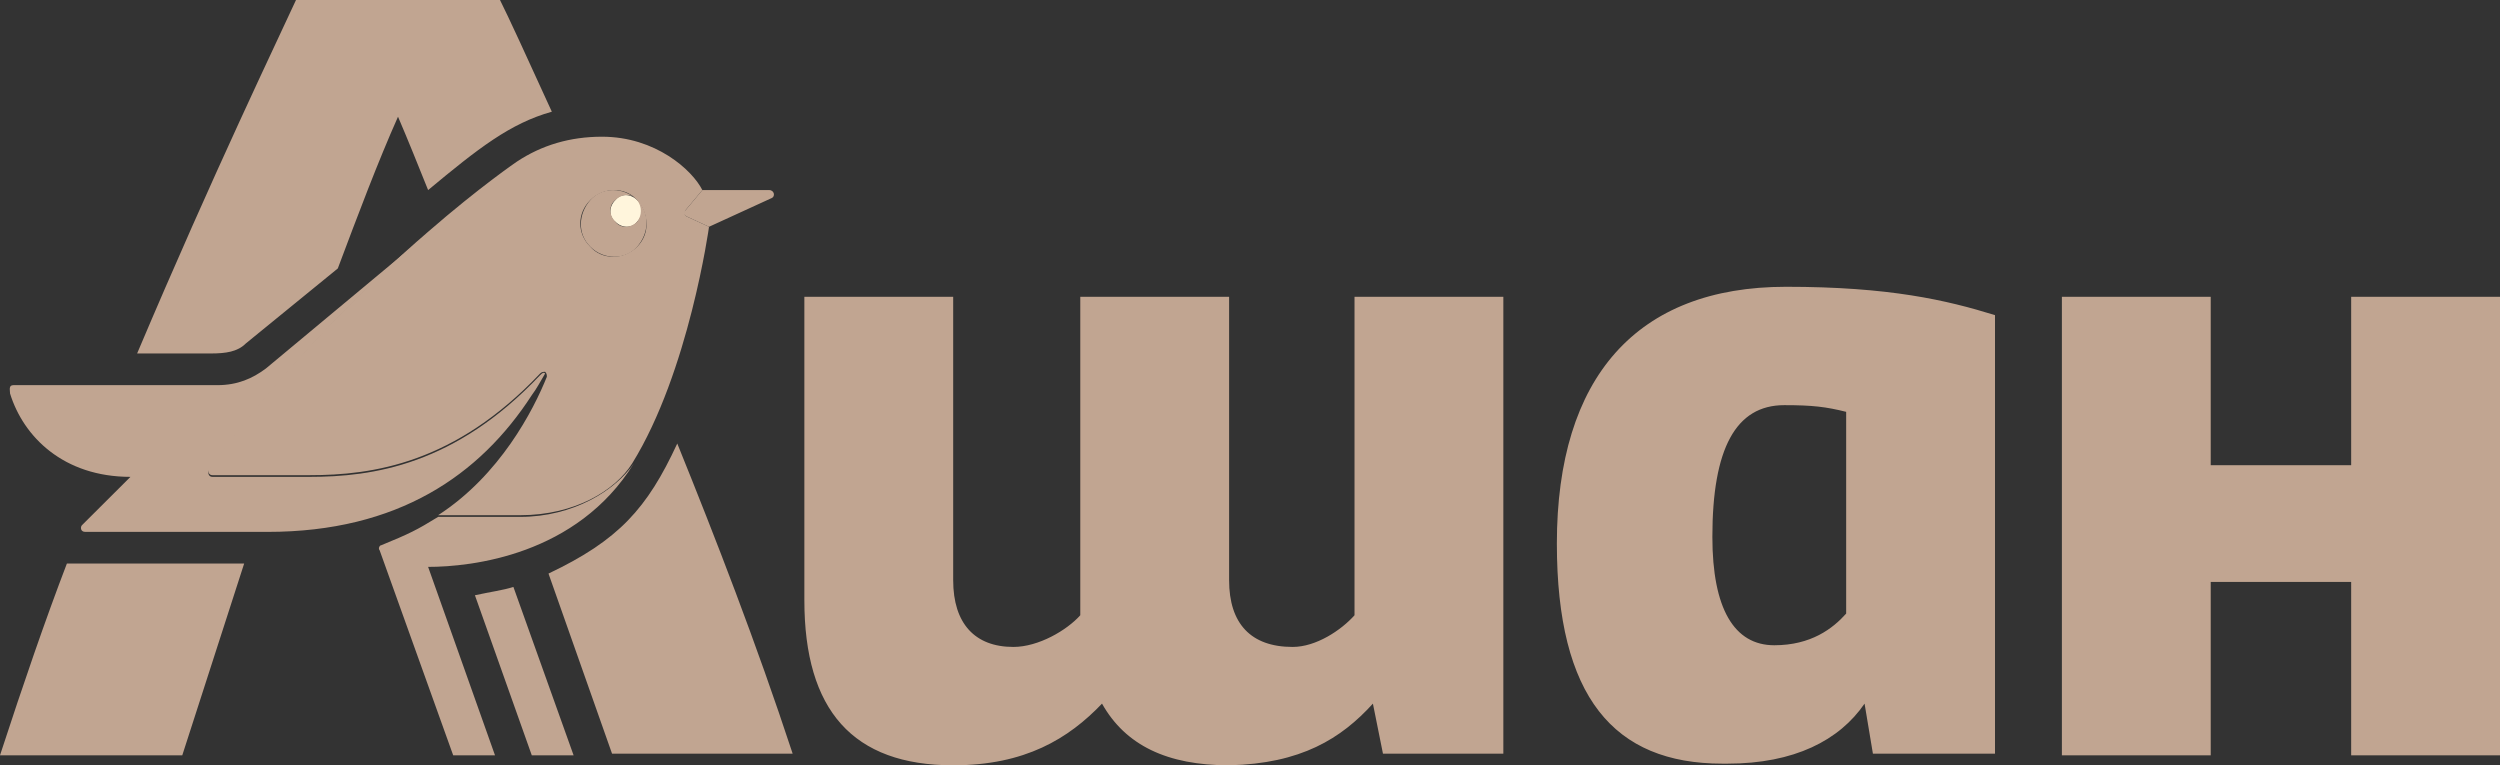
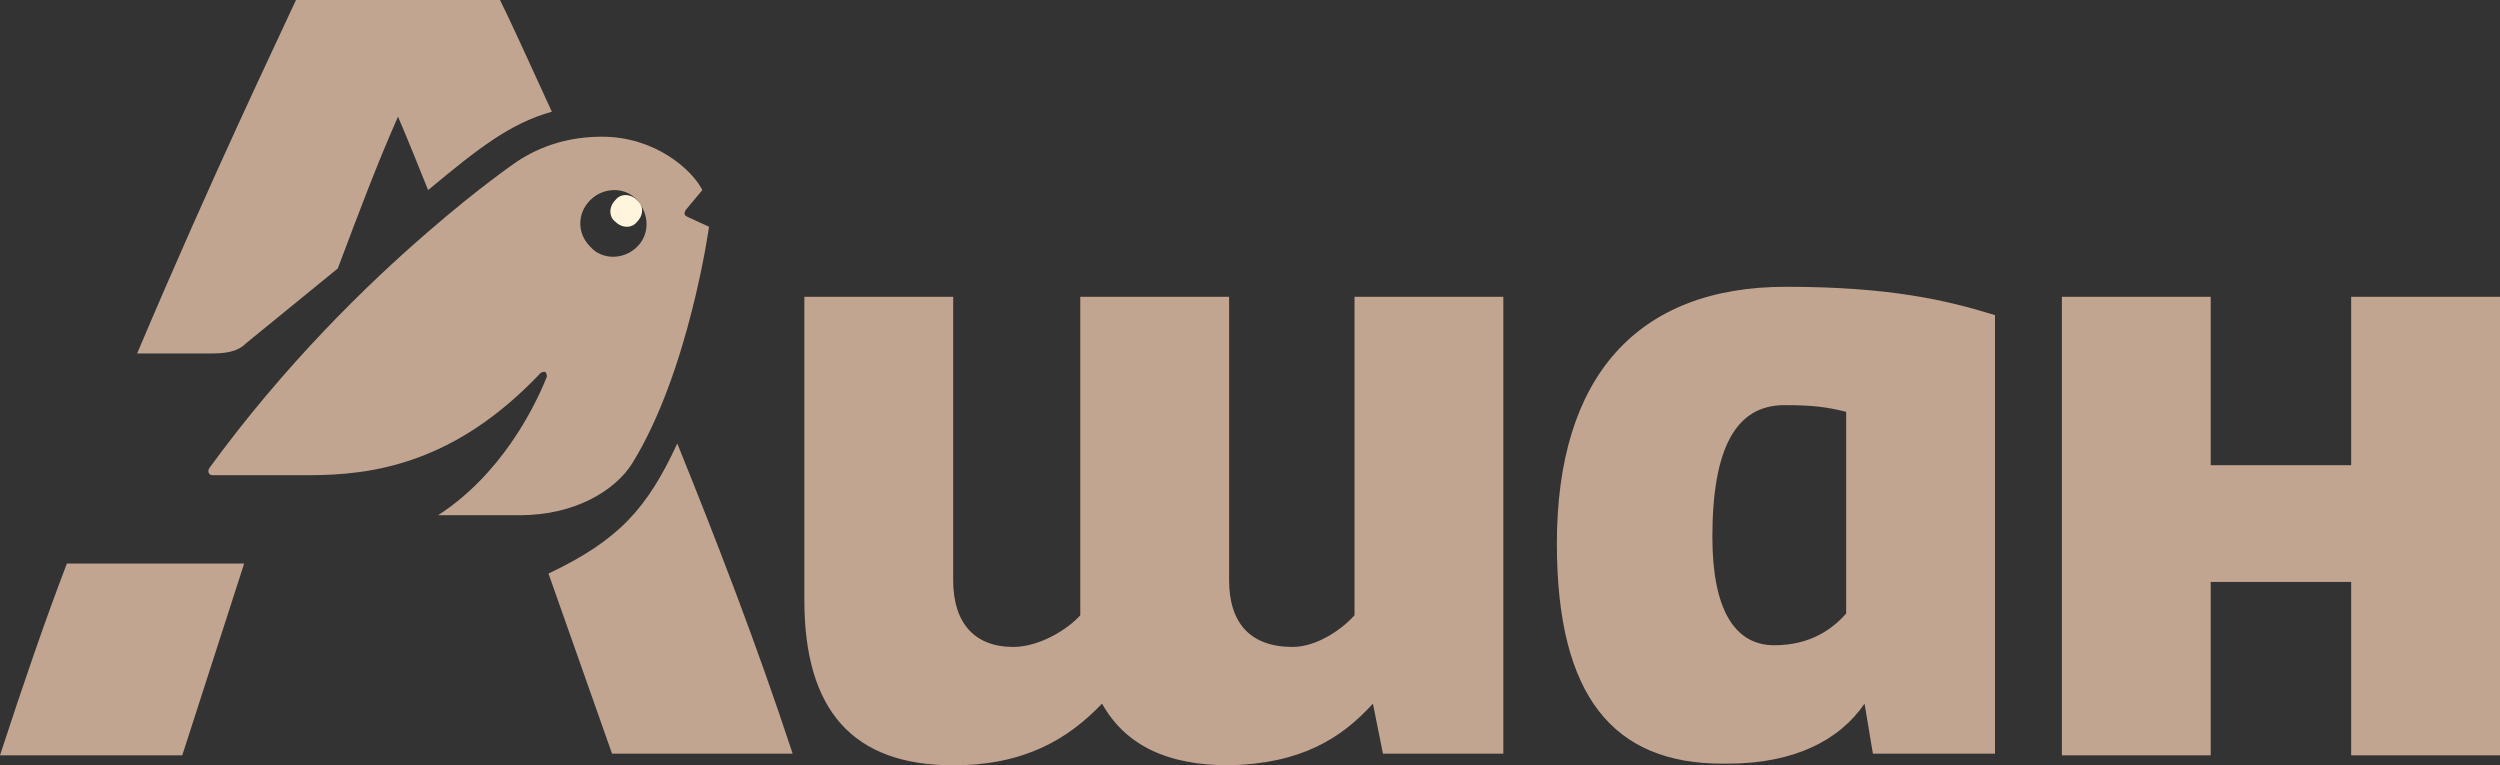
<svg xmlns="http://www.w3.org/2000/svg" width="98" height="30" viewBox="0 0 98 30" fill="none">
  <rect x="0" y="0" width="98" height="30" fill="#333333" stroke="none" />
  <path d="M24.123 7.843C23.861 8.104 23.861 8.497 24.123 8.693C24.385 8.954 24.778 8.954 24.974 8.693C25.236 8.431 25.236 8.039 24.974 7.843C24.712 7.582 24.319 7.582 24.123 7.843Z" fill="#FFF5DC" />
-   <path d="M30.154 7.451H27.532L26.877 8.235C26.746 8.366 26.811 8.432 26.942 8.497L27.795 8.889L30.22 7.778C30.417 7.713 30.351 7.451 30.154 7.451ZM20.387 20.262H17.175C16.323 20.785 16.061 20.915 14.946 21.373C14.881 21.373 14.815 21.503 14.881 21.569L17.765 29.608H19.404L16.782 22.222C18.486 22.222 22.616 21.765 24.845 18.17C24.124 19.216 22.485 20.262 20.387 20.262ZM24.976 8.693C24.714 8.954 24.32 8.954 24.124 8.693C23.861 8.432 23.861 8.039 24.124 7.843C24.386 7.582 24.779 7.582 24.976 7.843C24.451 7.32 23.599 7.32 23.14 7.843C22.681 8.366 22.616 9.151 23.14 9.673C23.665 10.196 24.517 10.196 24.976 9.673C25.435 9.151 25.5 8.366 24.976 7.843C25.172 8.105 25.172 8.432 24.976 8.693ZM18.617 23.334L20.846 29.608H22.485L20.125 23.007C19.732 23.137 19.207 23.203 18.617 23.334ZM20.846 15.49C21.043 15.229 21.174 14.967 21.37 14.641C21.305 14.575 21.239 14.641 21.174 14.706C17.831 18.235 14.619 18.693 12.128 18.693H8.326C8.195 18.693 8.129 18.562 8.195 18.432C11.144 14.379 14.357 11.177 16.782 9.151L10.423 14.445C9.899 14.837 9.309 15.098 8.522 15.098H0.525C0.328 15.098 0.394 15.294 0.394 15.425C0.918 17.124 2.492 18.693 5.114 18.693L3.213 20.588C3.147 20.654 3.147 20.85 3.344 20.85H10.489C15.602 20.85 18.814 18.628 20.846 15.49Z" fill="#C1A591" />
  <path d="M92.166 29.608H98V11.634H92.166V18.235H86.66V11.634H80.826V29.608H86.66V22.811H92.166V29.608ZM23.14 9.673C22.616 9.15 22.616 8.366 23.14 7.843C23.665 7.32 24.517 7.32 24.976 7.843C25.434 8.366 25.5 9.15 24.976 9.673C24.451 10.196 23.599 10.196 23.14 9.673ZM24.779 18.17C27.008 14.575 27.794 8.889 27.794 8.889L26.942 8.497C26.811 8.431 26.811 8.366 26.877 8.235L27.532 7.451C27.139 6.667 25.697 5.359 23.599 5.359C22.353 5.359 21.239 5.686 20.256 6.34C20.256 6.34 18.814 7.32 16.782 9.085C14.356 11.177 11.144 14.314 8.194 18.366C8.129 18.497 8.194 18.627 8.325 18.627H12.127C14.618 18.627 17.83 18.17 21.174 14.64C21.239 14.575 21.305 14.575 21.37 14.575C21.436 14.64 21.436 14.706 21.436 14.771C20.911 16.078 19.6 18.627 17.175 20.196H20.387C22.55 20.196 24.123 19.216 24.779 18.17ZM21.501 22.484L23.992 29.543H31.072C29.63 25.163 28.056 21.111 26.549 17.386C25.369 19.935 24.254 21.177 21.501 22.484ZM0 29.608H7.145L9.571 22.091H2.622C1.77 24.314 0.918 26.797 0 29.608ZM9.636 13.464L13.242 10.523C14.028 8.431 14.815 6.34 15.602 4.575C15.995 5.49 16.388 6.471 16.782 7.451C18.748 5.817 19.994 4.837 21.632 4.379C20.649 2.222 19.928 0.654 19.6 0H11.603C10.947 1.438 8.391 6.732 5.375 13.856H8.26C8.85 13.856 9.309 13.791 9.636 13.464ZM53.818 27.582L54.212 29.543H58.931V11.634H53.097V24.118C52.573 24.706 51.59 25.36 50.672 25.36C49.033 25.36 48.181 24.444 48.181 22.745V11.634H42.347V24.118C41.822 24.706 40.708 25.36 39.725 25.36C38.217 25.36 37.365 24.444 37.365 22.745V11.634H31.531V23.529C31.531 27.843 33.432 30 37.365 30C40.184 30 41.888 28.954 43.199 27.582C44.117 29.216 45.755 30 48.181 30C51 29.935 52.573 28.954 53.818 27.582ZM72.37 24.052C71.845 24.64 70.993 25.294 69.551 25.294C67.978 25.294 67.125 23.856 67.125 21.046C67.125 17.582 68.043 15.882 69.944 15.882C71.058 15.882 71.583 15.948 72.37 16.144V24.052ZM67.519 29.935H67.715C70.337 29.935 72.107 29.02 73.091 27.582L73.418 29.543H78.204V12.353C76.303 11.765 74.074 11.242 70.01 11.242C64.175 11.242 61.029 14.771 61.029 21.307C61.029 27.32 63.258 29.935 67.519 29.935Z" fill="#C1A591" />
</svg>